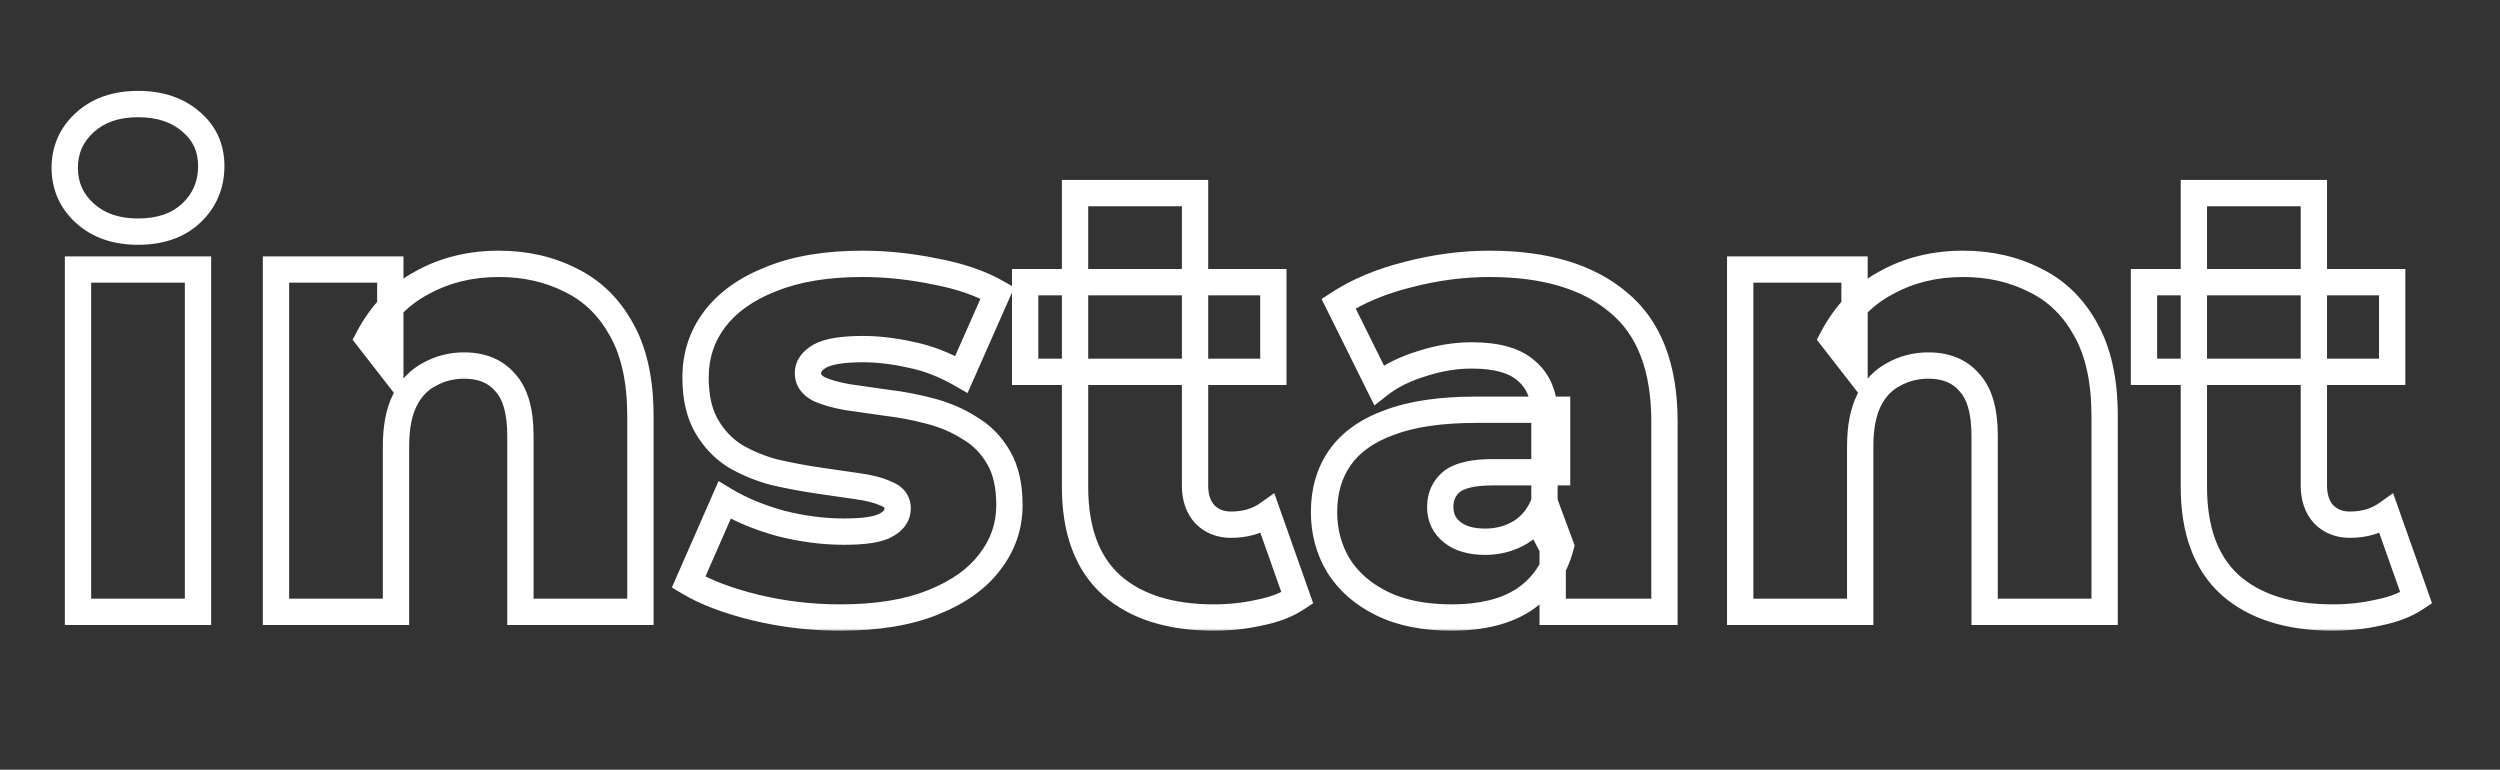
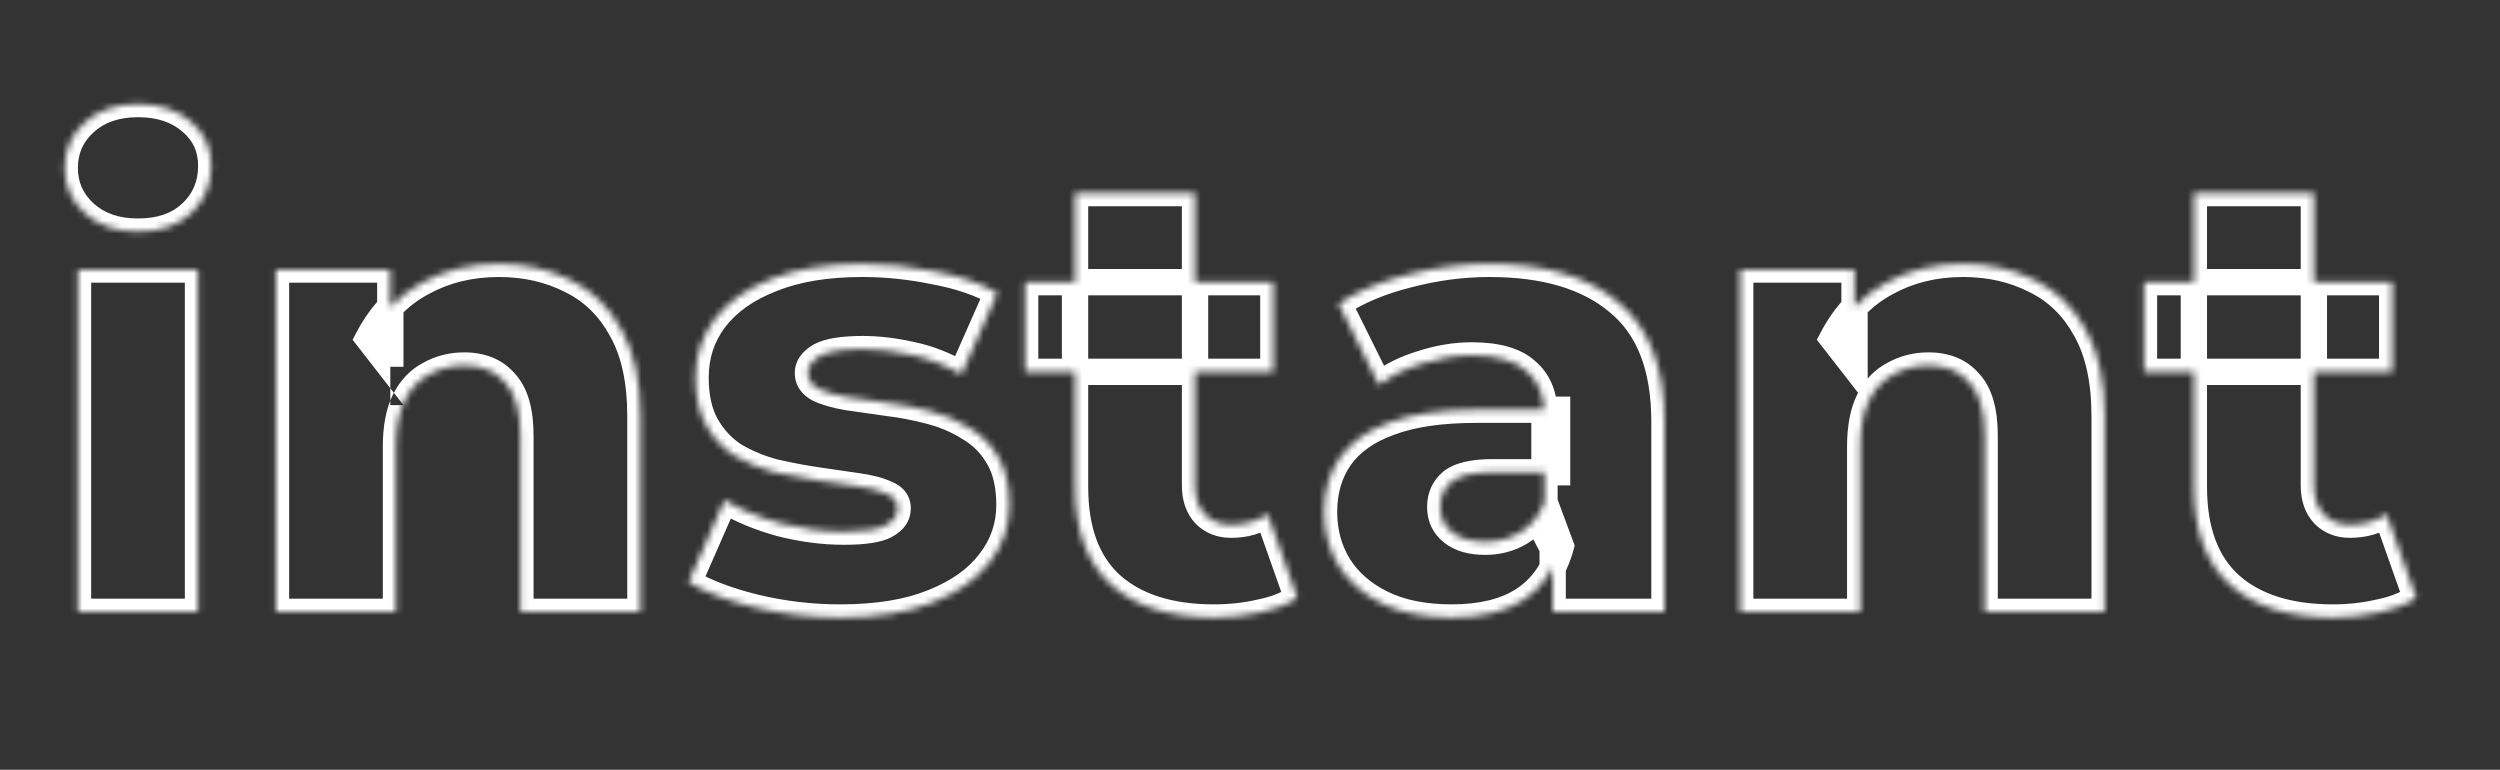
<svg xmlns="http://www.w3.org/2000/svg" width="380" height="117" viewBox="0 0 380 117" fill="none">
  <rect x="0" y="0" width="380" height="117" fill="#333333" stroke="none" />
  <mask id="path-1-outside-1_35_3" maskUnits="userSpaceOnUse" x="7" y="13" width="363" height="83" fill="black">
-     <rect fill="white" x="7" y="13" width="363" height="83" />
    <path d="M11.856 93V40.968H30.096V93H11.856ZM20.976 35.208C17.648 35.208 14.96 34.28 12.912 32.424C10.864 30.568 9.84 28.264 9.84 25.512C9.84 22.76 10.864 20.456 12.912 18.6C14.96 16.744 17.648 15.816 20.976 15.816C24.304 15.816 26.992 16.712 29.04 18.504C31.088 20.232 32.112 22.472 32.112 25.224C32.112 28.104 31.088 30.504 29.04 32.424C27.056 34.28 24.368 35.208 20.976 35.208ZM75.838 40.104C79.87 40.104 83.518 40.936 86.782 42.6C90.046 44.2 92.606 46.696 94.462 50.088C96.382 53.48 97.342 57.864 97.342 63.24V93H79.102V66.216C79.102 62.504 78.334 59.816 76.798 58.152C75.326 56.424 73.246 55.56 70.558 55.56C68.638 55.56 66.878 56.008 65.278 56.904C63.678 57.736 62.43 59.048 61.534 60.84C60.638 62.632 60.19 64.968 60.19 67.848V93H41.95V40.968H59.326V55.752L55.966 51.432C57.95 47.656 60.67 44.84 64.126 42.984C67.582 41.064 71.486 40.104 75.838 40.104ZM127.706 93.864C123.29 93.864 118.97 93.352 114.746 92.328C110.586 91.304 107.226 90.024 104.666 88.488L110.138 76.008C112.57 77.48 115.418 78.664 118.682 79.56C121.946 80.392 125.146 80.808 128.281 80.808C131.354 80.808 133.466 80.488 134.618 79.848C135.834 79.208 136.442 78.344 136.442 77.256C136.442 76.232 135.866 75.496 134.714 75.048C133.626 74.536 132.154 74.152 130.298 73.896C128.506 73.64 126.522 73.352 124.346 73.032C122.17 72.712 119.962 72.296 117.722 71.784C115.546 71.208 113.53 70.376 111.674 69.288C109.882 68.136 108.442 66.6 107.354 64.68C106.266 62.76 105.722 60.328 105.722 57.384C105.722 54.056 106.682 51.112 108.602 48.552C110.586 45.928 113.466 43.88 117.242 42.408C121.018 40.872 125.626 40.104 131.066 40.104C134.714 40.104 138.394 40.488 142.106 41.256C145.882 41.96 149.05 43.048 151.61 44.52L146.138 56.904C143.578 55.432 141.018 54.44 138.458 53.928C135.898 53.352 133.466 53.064 131.161 53.064C128.09 53.064 125.914 53.416 124.634 54.12C123.418 54.824 122.81 55.688 122.81 56.712C122.81 57.736 123.354 58.536 124.442 59.112C125.53 59.624 126.97 60.04 128.762 60.36C130.618 60.616 132.634 60.904 134.81 61.224C136.986 61.48 139.162 61.896 141.338 62.472C143.578 63.048 145.594 63.912 147.386 65.064C149.242 66.152 150.714 67.656 151.802 69.576C152.89 71.432 153.434 73.832 153.434 76.776C153.434 79.976 152.442 82.856 150.458 85.416C148.538 87.976 145.658 90.024 141.818 91.56C138.042 93.096 133.338 93.864 127.706 93.864ZM184.526 93.864C177.87 93.864 172.686 92.232 168.974 88.968C165.262 85.64 163.406 80.648 163.406 73.992V29.352H181.646V73.8C181.646 75.656 182.158 77.128 183.182 78.216C184.206 79.24 185.518 79.752 187.118 79.752C189.294 79.752 191.15 79.208 192.686 78.12L197.198 90.888C195.662 91.912 193.774 92.648 191.534 93.096C189.294 93.608 186.958 93.864 184.526 93.864ZM155.822 56.52V42.888H193.55V56.52H155.822ZM236.007 93V83.304L234.759 80.904V63.048C234.759 60.168 233.863 57.96 232.071 56.424C230.343 54.824 227.559 54.024 223.719 54.024C221.223 54.024 218.695 54.44 216.135 55.272C213.575 56.04 211.399 57.128 209.607 58.536L203.463 46.152C206.407 44.232 209.927 42.76 214.023 41.736C218.183 40.648 222.311 40.104 226.407 40.104C234.855 40.104 241.383 42.056 245.991 45.96C250.663 49.8 252.999 55.848 252.999 64.104V93H236.007ZM220.647 93.864C216.487 93.864 212.967 93.16 210.087 91.752C207.207 90.344 204.999 88.424 203.463 85.992C201.991 83.56 201.255 80.84 201.255 77.832C201.255 74.632 202.055 71.88 203.655 69.576C205.319 67.208 207.847 65.416 211.239 64.2C214.631 62.92 219.015 62.28 224.391 62.28H236.679V71.784H226.887C223.943 71.784 221.863 72.264 220.647 73.224C219.495 74.184 218.919 75.464 218.919 77.064C218.919 78.664 219.527 79.944 220.743 80.904C221.959 81.864 223.623 82.344 225.735 82.344C227.719 82.344 229.511 81.864 231.111 80.904C232.775 79.88 233.991 78.344 234.759 76.296L237.255 83.016C236.295 86.6 234.407 89.32 231.591 91.176C228.839 92.968 225.191 93.864 220.647 93.864ZM298.4 40.104C302.432 40.104 306.08 40.936 309.344 42.6C312.608 44.2 315.168 46.696 317.024 50.088C318.944 53.48 319.904 57.864 319.904 63.24V93H301.664V66.216C301.664 62.504 300.896 59.816 299.36 58.152C297.888 56.424 295.808 55.56 293.12 55.56C291.2 55.56 289.44 56.008 287.84 56.904C286.24 57.736 284.992 59.048 284.096 60.84C283.2 62.632 282.752 64.968 282.752 67.848V93H264.512V40.968H281.888V55.752L278.528 51.432C280.512 47.656 283.232 44.84 286.688 42.984C290.144 41.064 294.048 40.104 298.4 40.104ZM354.588 93.864C347.932 93.864 342.748 92.232 339.036 88.968C335.324 85.64 333.468 80.648 333.468 73.992V29.352H351.708V73.8C351.708 75.656 352.22 77.128 353.244 78.216C354.268 79.24 355.58 79.752 357.18 79.752C359.356 79.752 361.212 79.208 362.748 78.12L367.26 90.888C365.724 91.912 363.836 92.648 361.596 93.096C359.356 93.608 357.02 93.864 354.588 93.864ZM325.884 56.52V42.888H363.612V56.52H325.884Z" />
  </mask>
-   <path d="M11.856 93H9.856V95H11.856V93ZM11.856 40.968V38.968H9.856V40.968H11.856ZM30.096 40.968H32.096V38.968H30.096V40.968ZM30.096 93V95H32.096V93H30.096ZM12.912 32.424L14.255 30.942L14.255 30.942L12.912 32.424ZM12.912 18.6L14.255 20.082L14.255 20.082L12.912 18.6ZM29.04 18.504L27.723 20.009L27.736 20.021L27.75 20.033L29.04 18.504ZM29.04 32.424L30.406 33.885L30.408 33.883L29.04 32.424ZM13.856 93V40.968H9.856V93H13.856ZM11.856 42.968H30.096V38.968H11.856V42.968ZM28.096 40.968V93H32.096V40.968H28.096ZM30.096 91H11.856V95H30.096V91ZM20.976 33.208C18.038 33.208 15.863 32.399 14.255 30.942L11.569 33.906C14.057 36.161 17.258 37.208 20.976 37.208V33.208ZM14.255 30.942C12.623 29.463 11.84 27.697 11.84 25.512H7.84C7.84 28.831 9.105 31.673 11.569 33.906L14.255 30.942ZM11.84 25.512C11.84 23.327 12.623 21.561 14.255 20.082L11.569 17.118C9.105 19.351 7.84 22.193 7.84 25.512H11.84ZM14.255 20.082C15.863 18.625 18.038 17.816 20.976 17.816V13.816C17.258 13.816 14.057 14.863 11.569 17.118L14.255 20.082ZM20.976 17.816C23.932 17.816 26.116 18.603 27.723 20.009L30.357 16.999C27.868 14.821 24.676 13.816 20.976 13.816V17.816ZM27.75 20.033C29.334 21.369 30.112 23.043 30.112 25.224H34.112C34.112 21.901 32.842 19.095 30.33 16.975L27.75 20.033ZM30.112 25.224C30.112 27.567 29.305 29.434 27.672 30.965L30.408 33.883C32.871 31.574 34.112 28.641 34.112 25.224H30.112ZM27.674 30.963C26.146 32.392 23.992 33.208 20.976 33.208V37.208C24.744 37.208 27.966 36.168 30.406 33.885L27.674 30.963ZM86.782 42.6L85.873 44.382L85.887 44.389L85.901 44.396L86.782 42.6ZM94.462 50.088L92.707 51.048L92.714 51.061L92.721 51.073L94.462 50.088ZM97.342 93V95H99.342V93H97.342ZM79.102 93H77.102V95H79.102V93ZM76.798 58.152L75.275 59.449L75.301 59.479L75.328 59.509L76.798 58.152ZM65.278 56.904L66.201 58.678L66.228 58.664L66.255 58.649L65.278 56.904ZM60.19 93V95H62.19V93H60.19ZM41.95 93H39.95V95H41.95V93ZM41.95 40.968V38.968H39.95V40.968H41.95ZM59.326 40.968H61.326V38.968H59.326V40.968ZM59.326 55.752L57.747 56.98L61.326 61.581V55.752H59.326ZM55.966 51.432L54.195 50.502L53.596 51.643L54.387 52.66L55.966 51.432ZM64.126 42.984L65.072 44.746L65.085 44.739L65.097 44.732L64.126 42.984ZM75.838 42.104C79.586 42.104 82.918 42.875 85.873 44.382L87.69 40.818C84.117 38.997 80.153 38.104 75.838 38.104V42.104ZM85.901 44.396C88.77 45.802 91.036 47.994 92.707 51.048L96.216 49.128C94.175 45.398 91.321 42.598 87.662 40.804L85.901 44.396ZM92.721 51.073C94.419 54.072 95.342 58.084 95.342 63.24H99.342C99.342 57.644 98.345 52.888 96.202 49.103L92.721 51.073ZM95.342 63.24V93H99.342V63.24H95.342ZM97.342 91H79.102V95H97.342V91ZM81.102 93V66.216H77.102V93H81.102ZM81.102 66.216C81.102 62.304 80.305 59.003 78.267 56.795L75.328 59.509C76.362 60.629 77.102 62.704 77.102 66.216H81.102ZM78.32 56.855C76.397 54.598 73.713 53.56 70.558 53.56V57.56C72.779 57.56 74.254 58.25 75.275 59.449L78.32 56.855ZM70.558 53.56C68.312 53.56 66.213 54.088 64.3 55.159L66.255 58.649C67.542 57.928 68.963 57.56 70.558 57.56V53.56ZM64.355 55.13C62.339 56.178 60.808 57.82 59.745 59.946L63.323 61.734C64.052 60.276 65.016 59.294 66.201 58.678L64.355 55.13ZM59.745 59.946C58.663 62.11 58.19 64.784 58.19 67.848H62.19C62.19 65.152 62.613 63.154 63.323 61.734L59.745 59.946ZM58.19 67.848V93H62.19V67.848H58.19ZM60.19 91H41.95V95H60.19V91ZM43.95 93V40.968H39.95V93H43.95ZM41.95 42.968H59.326V38.968H41.95V42.968ZM57.326 40.968V55.752H61.326V40.968H57.326ZM60.904 54.524L57.544 50.204L54.387 52.66L57.747 56.98L60.904 54.524ZM57.736 52.362C59.552 48.907 61.998 46.397 65.072 44.746L63.179 41.222C59.341 43.283 56.348 46.405 54.195 50.502L57.736 52.362ZM65.097 44.732C68.227 42.994 71.791 42.104 75.838 42.104V38.104C71.181 38.104 66.937 39.134 63.154 41.236L65.097 44.732ZM114.746 92.328L114.267 94.27L114.274 94.272L114.746 92.328ZM104.666 88.488L102.834 87.685L102.127 89.297L103.637 90.203L104.666 88.488ZM110.138 76.008L111.173 74.297L109.222 73.116L108.306 75.205L110.138 76.008ZM118.682 79.56L118.152 81.489L118.17 81.493L118.187 81.498L118.682 79.56ZM134.618 79.848L133.686 78.078L133.666 78.089L133.646 78.1L134.618 79.848ZM134.714 75.048L133.862 76.858L133.924 76.887L133.989 76.912L134.714 75.048ZM130.298 73.896L130.015 75.876L130.024 75.877L130.298 73.896ZM124.346 73.032L124.055 75.011L124.055 75.011L124.346 73.032ZM117.722 71.784L117.21 73.717L117.243 73.726L117.276 73.734L117.722 71.784ZM111.674 69.288L110.592 70.97L110.627 70.993L110.662 71.013L111.674 69.288ZM107.354 64.68L109.094 63.694L109.094 63.694L107.354 64.68ZM108.602 48.552L107.006 47.346L107.002 47.352L108.602 48.552ZM117.242 42.408L117.968 44.271L117.982 44.266L117.995 44.261L117.242 42.408ZM142.106 41.256L141.7 43.215L141.72 43.218L141.739 43.222L142.106 41.256ZM151.61 44.52L153.439 45.328L154.166 43.683L152.606 42.786L151.61 44.52ZM146.138 56.904L145.141 58.638L147.068 59.746L147.967 57.712L146.138 56.904ZM138.458 53.928L138.018 55.879L138.042 55.885L138.065 55.889L138.458 53.928ZM124.634 54.12L123.67 52.368L123.65 52.378L123.631 52.389L124.634 54.12ZM124.442 59.112L123.506 60.88L123.547 60.902L123.59 60.922L124.442 59.112ZM128.762 60.36L128.41 62.329L128.449 62.336L128.488 62.341L128.762 60.36ZM134.81 61.224L134.519 63.203L134.547 63.207L134.576 63.21L134.81 61.224ZM141.338 62.472L140.826 64.405L140.833 64.407L140.839 64.409L141.338 62.472ZM147.386 65.064L146.304 66.746L146.339 66.769L146.374 66.789L147.386 65.064ZM151.802 69.576L150.061 70.562L150.069 70.575L150.076 70.587L151.802 69.576ZM150.458 85.416L148.877 84.191L148.867 84.203L148.858 84.216L150.458 85.416ZM141.818 91.56L141.075 89.703L141.064 89.707L141.818 91.56ZM127.706 91.864C123.446 91.864 119.284 91.37 115.217 90.384L114.274 94.272C118.655 95.334 123.133 95.864 127.706 95.864V91.864ZM115.224 90.386C111.181 89.391 108.027 88.172 105.694 86.773L103.637 90.203C106.424 91.876 109.99 93.217 114.267 94.27L115.224 90.386ZM106.497 89.291L111.969 76.811L108.306 75.205L102.834 87.685L106.497 89.291ZM109.102 77.719C111.718 79.303 114.743 80.553 118.152 81.489L119.211 77.631C116.092 76.775 113.421 75.657 111.173 74.297L109.102 77.719ZM118.187 81.498C121.601 82.368 124.967 82.808 128.281 82.808V78.808C125.324 78.808 122.29 78.416 119.176 77.622L118.187 81.498ZM128.281 82.808C129.878 82.808 131.281 82.725 132.469 82.545C133.633 82.369 134.715 82.082 135.589 81.596L133.646 78.1C133.368 78.254 132.818 78.447 131.87 78.591C130.946 78.731 129.757 78.808 128.281 78.808V82.808ZM135.549 81.618C137.218 80.739 138.442 79.292 138.442 77.256H134.442C134.442 77.396 134.449 77.677 133.686 78.078L135.549 81.618ZM138.442 77.256C138.442 76.343 138.175 75.457 137.585 74.703C137.015 73.975 136.244 73.497 135.438 73.184L133.989 76.912C134.335 77.047 134.428 77.161 134.434 77.169C134.437 77.171 134.436 77.171 134.435 77.168C134.433 77.166 134.433 77.164 134.433 77.164C134.433 77.165 134.435 77.171 134.437 77.185C134.439 77.199 134.442 77.222 134.442 77.256H138.442ZM135.565 73.238C134.222 72.606 132.529 72.185 130.571 71.915L130.024 75.877C131.778 76.119 133.029 76.466 133.862 76.858L135.565 73.238ZM130.58 71.916C128.792 71.661 126.81 71.373 124.636 71.053L124.055 75.011C126.233 75.331 128.219 75.619 130.015 75.876L130.58 71.916ZM124.636 71.053C122.515 70.741 120.358 70.335 118.167 69.834L117.276 73.734C119.565 74.257 121.824 74.683 124.055 75.011L124.636 71.053ZM118.233 69.851C116.224 69.319 114.377 68.555 112.685 67.563L110.662 71.013C112.682 72.197 114.867 73.097 117.21 73.717L118.233 69.851ZM112.755 67.606C111.246 66.635 110.028 65.342 109.094 63.694L105.613 65.666C106.855 67.858 108.517 69.637 110.592 70.97L112.755 67.606ZM109.094 63.694C108.224 62.159 107.722 60.094 107.722 57.384H103.722C103.722 60.562 104.307 63.361 105.613 65.666L109.094 63.694ZM107.722 57.384C107.722 54.47 108.552 51.951 110.202 49.752L107.002 47.352C104.811 50.273 103.722 53.642 103.722 57.384H107.722ZM110.197 49.758C111.911 47.491 114.457 45.64 117.968 44.271L116.515 40.545C112.474 42.12 109.26 44.365 107.006 47.346L110.197 49.758ZM117.995 44.261C121.466 42.849 125.802 42.104 131.066 42.104V38.104C125.449 38.104 120.569 38.895 116.488 40.555L117.995 44.261ZM131.066 42.104C134.572 42.104 138.116 42.473 141.7 43.215L142.511 39.297C138.671 38.503 134.855 38.104 131.066 38.104V42.104ZM141.739 43.222C145.356 43.897 148.297 44.922 150.613 46.254L152.606 42.786C149.802 41.174 146.407 40.023 142.472 39.29L141.739 43.222ZM149.78 43.712L144.308 56.096L147.967 57.712L153.439 45.328L149.78 43.712ZM147.134 55.17C144.411 53.604 141.648 52.526 138.85 51.967L138.065 55.889C140.387 56.353 142.744 57.26 145.141 58.638L147.134 55.17ZM138.897 51.977C136.212 51.373 133.632 51.064 131.161 51.064V55.064C133.299 55.064 135.583 55.331 138.018 55.879L138.897 51.977ZM131.161 51.064C128.047 51.064 125.425 51.402 123.67 52.368L125.597 55.872C126.402 55.43 128.132 55.064 131.161 55.064V51.064ZM123.631 52.389C122.057 53.301 120.81 54.719 120.81 56.712H124.81C124.81 56.657 124.778 56.347 125.636 55.851L123.631 52.389ZM120.81 56.712C120.81 58.641 121.922 60.041 123.506 60.88L125.377 57.344C125.045 57.168 124.917 57.022 124.871 56.955C124.838 56.907 124.81 56.848 124.81 56.712H120.81ZM123.59 60.922C124.896 61.536 126.524 61.992 128.41 62.329L129.113 58.391C127.415 58.088 126.163 57.712 125.293 57.302L123.59 60.922ZM128.488 62.341C130.337 62.596 132.347 62.883 134.519 63.203L135.1 59.245C132.92 58.925 130.898 58.636 129.035 58.379L128.488 62.341ZM134.576 63.21C136.655 63.455 138.739 63.853 140.826 64.405L141.849 60.539C139.584 59.939 137.316 59.505 135.043 59.238L134.576 63.21ZM140.839 64.409C142.89 64.936 144.706 65.719 146.304 66.746L148.467 63.382C146.481 62.105 144.265 61.16 141.836 60.535L140.839 64.409ZM146.374 66.789C147.918 67.695 149.142 68.94 150.061 70.562L153.542 68.59C152.285 66.372 150.565 64.609 148.397 63.339L146.374 66.789ZM150.076 70.587C150.93 72.044 151.434 74.062 151.434 76.776H155.434C155.434 73.602 154.849 70.82 153.527 68.565L150.076 70.587ZM151.434 76.776C151.434 79.527 150.593 81.977 148.877 84.191L152.038 86.641C154.29 83.735 155.434 80.425 155.434 76.776H151.434ZM148.858 84.216C147.213 86.408 144.672 88.264 141.075 89.703L142.56 93.417C146.643 91.784 149.862 89.544 152.058 86.616L148.858 84.216ZM141.064 89.707C137.6 91.117 133.171 91.864 127.706 91.864V95.864C133.504 95.864 138.483 95.075 142.571 93.413L141.064 89.707ZM168.974 88.968L167.638 90.457L167.646 90.464L167.653 90.47L168.974 88.968ZM163.406 29.352V27.352H161.406V29.352H163.406ZM181.646 29.352H183.646V27.352H181.646V29.352ZM183.182 78.216L181.725 79.587L181.746 79.609L181.767 79.63L183.182 78.216ZM192.686 78.12L194.571 77.454L193.689 74.958L191.529 76.488L192.686 78.12ZM197.198 90.888L198.307 92.552L199.602 91.689L199.083 90.222L197.198 90.888ZM191.534 93.096L191.141 91.135L191.114 91.14L191.088 91.146L191.534 93.096ZM155.822 56.52H153.822V58.52H155.822V56.52ZM155.822 42.888V40.888H153.822V42.888H155.822ZM193.55 42.888H195.55V40.888H193.55V42.888ZM193.55 56.52V58.52H195.55V56.52H193.55ZM184.526 91.864C178.185 91.864 173.531 90.312 170.294 87.466L167.653 90.47C171.84 94.152 177.554 95.864 184.526 95.864V91.864ZM170.309 87.479C167.149 84.646 165.406 80.28 165.406 73.992H161.406C161.406 81.016 163.374 86.634 167.638 90.457L170.309 87.479ZM165.406 73.992V29.352H161.406V73.992H165.406ZM163.406 31.352H181.646V27.352H163.406V31.352ZM179.646 29.352V73.8H183.646V29.352H179.646ZM179.646 73.8C179.646 76.036 180.272 78.043 181.725 79.587L184.638 76.845C184.043 76.213 183.646 75.276 183.646 73.8H179.646ZM181.767 79.63C183.207 81.07 185.048 81.752 187.118 81.752V77.752C185.987 77.752 185.204 77.41 184.596 76.802L181.767 79.63ZM187.118 81.752C189.641 81.752 191.917 81.115 193.842 79.752L191.529 76.488C190.382 77.301 188.946 77.752 187.118 77.752V81.752ZM190.8 78.786L195.312 91.554L199.083 90.222L194.571 77.454L190.8 78.786ZM196.088 89.224C194.814 90.073 193.184 90.726 191.141 91.135L191.926 95.057C194.363 94.57 196.509 93.751 198.307 92.552L196.088 89.224ZM191.088 91.146C189.002 91.623 186.816 91.864 184.526 91.864V95.864C187.099 95.864 189.585 95.593 191.979 95.046L191.088 91.146ZM157.822 56.52V42.888H153.822V56.52H157.822ZM155.822 44.888H193.55V40.888H155.822V44.888ZM191.55 42.888V56.52H195.55V42.888H191.55ZM193.55 54.52H155.822V58.52H193.55V54.52ZM236.007 93H234.007V95H236.007V93ZM236.007 83.304H238.007V82.815L237.781 82.381L236.007 83.304ZM234.759 80.904H232.759V81.393L232.985 81.827L234.759 80.904ZM232.071 56.424L230.712 57.892L230.74 57.918L230.769 57.943L232.071 56.424ZM216.135 55.272L216.71 57.188L216.732 57.181L216.753 57.174L216.135 55.272ZM209.607 58.536L207.815 59.425L208.909 61.628L210.843 60.109L209.607 58.536ZM203.463 46.152L202.37 44.477L200.881 45.448L201.671 47.041L203.463 46.152ZM214.023 41.736L214.508 43.676L214.519 43.674L214.529 43.671L214.023 41.736ZM245.991 45.96L244.698 47.486L244.71 47.496L244.721 47.505L245.991 45.96ZM252.999 93V95H254.999V93H252.999ZM210.087 91.752L210.965 89.955L210.087 91.752ZM203.463 85.992L201.752 87.028L201.762 87.044L201.772 87.06L203.463 85.992ZM203.655 69.576L202.019 68.426L202.012 68.435L203.655 69.576ZM211.239 64.2L211.914 66.083L211.93 66.077L211.945 66.071L211.239 64.2ZM236.679 62.28H238.679V60.28H236.679V62.28ZM236.679 71.784V73.784H238.679V71.784H236.679ZM220.647 73.224L219.408 71.654L219.387 71.671L219.367 71.688L220.647 73.224ZM220.743 80.904L219.504 82.474L219.504 82.474L220.743 80.904ZM231.111 80.904L232.14 82.619L232.15 82.613L232.159 82.607L231.111 80.904ZM234.759 76.296L236.634 75.6L234.768 70.576L232.886 75.594L234.759 76.296ZM237.255 83.016L239.187 83.534L239.352 82.918L239.13 82.32L237.255 83.016ZM231.591 91.176L232.682 92.852L232.692 92.846L231.591 91.176ZM238.007 93V83.304H234.007V93H238.007ZM237.781 82.381L236.533 79.981L232.985 81.827L234.233 84.227L237.781 82.381ZM236.759 80.904V63.048H232.759V80.904H236.759ZM236.759 63.048C236.759 59.725 235.704 56.904 233.373 54.906L230.769 57.943C232.022 59.016 232.759 60.611 232.759 63.048H236.759ZM233.43 54.956C231.159 52.854 227.763 52.024 223.719 52.024V56.024C227.355 56.024 229.527 56.794 230.712 57.892L233.43 54.956ZM223.719 52.024C220.997 52.024 218.261 52.478 215.517 53.37L216.753 57.174C219.129 56.402 221.449 56.024 223.719 56.024V52.024ZM215.56 53.356C212.801 54.184 210.391 55.376 208.371 56.963L210.843 60.109C212.407 58.88 214.349 57.896 216.71 57.188L215.56 53.356ZM211.399 57.647L205.255 45.263L201.671 47.041L207.815 59.425L211.399 57.647ZM204.556 47.827C207.28 46.05 210.586 44.657 214.508 43.676L213.538 39.796C209.268 40.863 205.534 42.414 202.37 44.477L204.556 47.827ZM214.529 43.671C218.532 42.624 222.49 42.104 226.407 42.104V38.104C222.132 38.104 217.834 38.672 213.517 39.801L214.529 43.671ZM226.407 42.104C234.569 42.104 240.572 43.99 244.698 47.486L247.284 44.434C242.194 40.121 235.141 38.104 226.407 38.104V42.104ZM244.721 47.505C248.778 50.839 250.999 56.215 250.999 64.104H254.999C254.999 55.481 252.548 48.761 247.261 44.415L244.721 47.505ZM250.999 64.104V93H254.999V64.104H250.999ZM252.999 91H236.007V95H252.999V91ZM220.647 91.864C216.704 91.864 213.503 91.196 210.965 89.955L209.209 93.549C212.431 95.124 216.27 95.864 220.647 95.864V91.864ZM210.965 89.955C208.379 88.691 206.47 87.007 205.154 84.924L201.772 87.06C203.528 89.841 206.035 91.997 209.209 93.549L210.965 89.955ZM205.174 84.956C203.902 82.855 203.255 80.497 203.255 77.832H199.255C199.255 81.183 200.08 84.265 201.752 87.028L205.174 84.956ZM203.255 77.832C203.255 74.98 203.962 72.64 205.298 70.717L202.012 68.435C200.148 71.12 199.255 74.284 199.255 77.832H203.255ZM205.291 70.726C206.666 68.77 208.814 67.194 211.914 66.083L210.564 62.317C206.88 63.638 203.972 65.646 202.019 68.426L205.291 70.726ZM211.945 66.071C215.03 64.907 219.151 64.28 224.391 64.28V60.28C218.879 60.28 214.232 60.933 210.533 62.329L211.945 66.071ZM224.391 64.28H236.679V60.28H224.391V64.28ZM234.679 62.28V71.784H238.679V62.28H234.679ZM236.679 69.784H226.887V73.784H236.679V69.784ZM226.887 69.784C223.843 69.784 221.177 70.257 219.408 71.654L221.886 74.794C222.549 74.271 224.043 73.784 226.887 73.784V69.784ZM219.367 71.688C217.725 73.056 216.919 74.916 216.919 77.064H220.919C220.919 76.012 221.265 75.312 221.927 74.76L219.367 71.688ZM216.919 77.064C216.919 79.253 217.789 81.12 219.504 82.474L221.982 79.334C221.265 78.768 220.919 78.075 220.919 77.064H216.919ZM219.504 82.474C221.182 83.799 223.335 84.344 225.735 84.344V80.344C223.911 80.344 222.736 79.93 221.982 79.334L219.504 82.474ZM225.735 84.344C228.058 84.344 230.209 83.777 232.14 82.619L230.082 79.189C228.813 79.951 227.38 80.344 225.735 80.344V84.344ZM232.159 82.607C234.247 81.323 235.727 79.41 236.632 76.998L232.886 75.594C232.255 77.278 231.303 78.437 230.063 79.201L232.159 82.607ZM232.884 76.992L235.38 83.712L239.13 82.32L236.634 75.6L232.884 76.992ZM235.323 82.499C234.476 85.661 232.855 87.947 230.49 89.506L232.692 92.846C235.959 90.693 238.114 87.539 239.187 83.534L235.323 82.499ZM230.5 89.5C228.175 91.014 224.947 91.864 220.647 91.864V95.864C225.435 95.864 229.503 94.922 232.682 92.852L230.5 89.5ZM309.344 42.6L308.436 44.382L308.45 44.389L308.464 44.396L309.344 42.6ZM317.024 50.088L315.27 51.048L315.277 51.061L315.284 51.073L317.024 50.088ZM319.904 93V95H321.904V93H319.904ZM301.664 93H299.664V95H301.664V93ZM299.36 58.152L297.838 59.449L297.864 59.479L297.891 59.509L299.36 58.152ZM287.84 56.904L288.763 58.678L288.79 58.664L288.817 58.649L287.84 56.904ZM282.752 93V95H284.752V93H282.752ZM264.512 93H262.512V95H264.512V93ZM264.512 40.968V38.968H262.512V40.968H264.512ZM281.888 40.968H283.888V38.968H281.888V40.968ZM281.888 55.752L280.31 56.98L283.888 61.581V55.752H281.888ZM278.528 51.432L276.758 50.502L276.158 51.643L276.95 52.66L278.528 51.432ZM286.688 42.984L287.635 44.746L287.647 44.739L287.66 44.732L286.688 42.984ZM298.4 42.104C302.149 42.104 305.481 42.875 308.436 44.382L310.253 40.818C306.68 38.997 302.716 38.104 298.4 38.104V42.104ZM308.464 44.396C311.333 45.802 313.599 47.994 315.27 51.048L318.779 49.128C316.738 45.398 313.883 42.598 310.225 40.804L308.464 44.396ZM315.284 51.073C316.981 54.072 317.904 58.084 317.904 63.24H321.904C321.904 57.644 320.907 52.888 318.765 49.103L315.284 51.073ZM317.904 63.24V93H321.904V63.24H317.904ZM319.904 91H301.664V95H319.904V91ZM303.664 93V66.216H299.664V93H303.664ZM303.664 66.216C303.664 62.304 302.868 59.003 300.83 56.795L297.891 59.509C298.925 60.629 299.664 62.704 299.664 66.216H303.664ZM300.883 56.855C298.96 54.598 296.275 53.56 293.12 53.56V57.56C295.341 57.56 296.817 58.25 297.838 59.449L300.883 56.855ZM293.12 53.56C290.875 53.56 288.776 54.088 286.863 55.159L288.817 58.649C290.105 57.928 291.526 57.56 293.12 57.56V53.56ZM286.918 55.13C284.902 56.178 283.37 57.82 282.307 59.946L285.885 61.734C286.614 60.276 287.579 59.294 288.763 58.678L286.918 55.13ZM282.307 59.946C281.225 62.11 280.752 64.784 280.752 67.848H284.752C284.752 65.152 285.175 63.154 285.885 61.734L282.307 59.946ZM280.752 67.848V93H284.752V67.848H280.752ZM282.752 91H264.512V95H282.752V91ZM266.512 93V40.968H262.512V93H266.512ZM264.512 42.968H281.888V38.968H264.512V42.968ZM279.888 40.968V55.752H283.888V40.968H279.888ZM283.467 54.524L280.107 50.204L276.95 52.66L280.31 56.98L283.467 54.524ZM280.299 52.362C282.114 48.907 284.561 46.397 287.635 44.746L285.742 41.222C281.904 43.283 278.91 46.405 276.758 50.502L280.299 52.362ZM287.66 44.732C290.789 42.994 294.353 42.104 298.4 42.104V38.104C293.743 38.104 289.499 39.134 285.717 41.236L287.66 44.732ZM339.036 88.968L337.701 90.457L337.708 90.464L337.715 90.47L339.036 88.968ZM333.468 29.352V27.352H331.468V29.352H333.468ZM351.708 29.352H353.708V27.352H351.708V29.352ZM353.244 78.216L351.788 79.587L351.808 79.609L351.83 79.63L353.244 78.216ZM362.748 78.12L364.634 77.454L363.752 74.958L361.592 76.488L362.748 78.12ZM367.26 90.888L368.369 92.552L369.664 91.689L369.146 90.222L367.26 90.888ZM361.596 93.096L361.204 91.135L361.177 91.14L361.15 91.146L361.596 93.096ZM325.884 56.52H323.884V58.52H325.884V56.52ZM325.884 42.888V40.888H323.884V42.888H325.884ZM363.612 42.888H365.612V40.888H363.612V42.888ZM363.612 56.52V58.52H365.612V56.52H363.612ZM354.588 91.864C348.248 91.864 343.593 90.312 340.357 87.466L337.715 90.47C341.903 94.152 347.616 95.864 354.588 95.864V91.864ZM340.371 87.479C337.211 84.646 335.468 80.28 335.468 73.992H331.468C331.468 81.016 333.437 86.634 337.701 90.457L340.371 87.479ZM335.468 73.992V29.352H331.468V73.992H335.468ZM333.468 31.352H351.708V27.352H333.468V31.352ZM349.708 29.352V73.8H353.708V29.352H349.708ZM349.708 73.8C349.708 76.036 350.335 78.043 351.788 79.587L354.7 76.845C354.105 76.213 353.708 75.276 353.708 73.8H349.708ZM351.83 79.63C353.27 81.07 355.111 81.752 357.18 81.752V77.752C356.049 77.752 355.266 77.41 354.658 76.802L351.83 79.63ZM357.18 81.752C359.703 81.752 361.979 81.115 363.904 79.752L361.592 76.488C360.445 77.301 359.009 77.752 357.18 77.752V81.752ZM360.862 78.786L365.374 91.554L369.146 90.222L364.634 77.454L360.862 78.786ZM366.151 89.224C364.877 90.073 363.247 90.726 361.204 91.135L361.988 95.057C364.425 94.57 366.571 93.751 368.369 92.552L366.151 89.224ZM361.15 91.146C359.065 91.623 356.879 91.864 354.588 91.864V95.864C357.161 95.864 359.647 95.593 362.042 95.046L361.15 91.146ZM327.884 56.52V42.888H323.884V56.52H327.884ZM325.884 44.888H363.612V40.888H325.884V44.888ZM361.612 42.888V56.52H365.612V42.888H361.612ZM363.612 54.52H325.884V58.52H363.612V54.52Z" fill="white" mask="url(#path-1-outside-1_35_3)" />
+   <path d="M11.856 93H9.856V95H11.856V93ZM11.856 40.968V38.968H9.856V40.968H11.856ZM30.096 40.968H32.096V38.968H30.096V40.968ZM30.096 93V95H32.096V93H30.096ZM12.912 32.424L14.255 30.942L14.255 30.942L12.912 32.424ZM12.912 18.6L14.255 20.082L14.255 20.082L12.912 18.6ZM29.04 18.504L27.723 20.009L27.736 20.021L27.75 20.033L29.04 18.504ZM29.04 32.424L30.406 33.885L30.408 33.883L29.04 32.424ZM13.856 93V40.968H9.856V93H13.856ZM11.856 42.968H30.096V38.968H11.856V42.968ZM28.096 40.968V93H32.096V40.968H28.096ZM30.096 91H11.856V95H30.096V91ZM20.976 33.208C18.038 33.208 15.863 32.399 14.255 30.942L11.569 33.906C14.057 36.161 17.258 37.208 20.976 37.208V33.208ZM14.255 30.942C12.623 29.463 11.84 27.697 11.84 25.512H7.84C7.84 28.831 9.105 31.673 11.569 33.906L14.255 30.942ZM11.84 25.512C11.84 23.327 12.623 21.561 14.255 20.082L11.569 17.118C9.105 19.351 7.84 22.193 7.84 25.512H11.84ZM14.255 20.082C15.863 18.625 18.038 17.816 20.976 17.816V13.816C17.258 13.816 14.057 14.863 11.569 17.118L14.255 20.082ZM20.976 17.816C23.932 17.816 26.116 18.603 27.723 20.009L30.357 16.999C27.868 14.821 24.676 13.816 20.976 13.816V17.816ZM27.75 20.033C29.334 21.369 30.112 23.043 30.112 25.224H34.112C34.112 21.901 32.842 19.095 30.33 16.975L27.75 20.033ZM30.112 25.224C30.112 27.567 29.305 29.434 27.672 30.965L30.408 33.883C32.871 31.574 34.112 28.641 34.112 25.224H30.112ZM27.674 30.963C26.146 32.392 23.992 33.208 20.976 33.208V37.208C24.744 37.208 27.966 36.168 30.406 33.885L27.674 30.963ZM86.782 42.6L85.873 44.382L85.887 44.389L85.901 44.396L86.782 42.6ZM94.462 50.088L92.707 51.048L92.714 51.061L92.721 51.073L94.462 50.088ZM97.342 93V95H99.342V93H97.342ZM79.102 93H77.102V95H79.102V93ZM76.798 58.152L75.275 59.449L75.301 59.479L75.328 59.509L76.798 58.152ZM65.278 56.904L66.201 58.678L66.228 58.664L66.255 58.649L65.278 56.904ZM60.19 93V95H62.19V93H60.19ZM41.95 93H39.95V95H41.95V93ZM41.95 40.968V38.968H39.95V40.968H41.95ZM59.326 40.968H61.326V38.968H59.326V40.968ZM59.326 55.752L57.747 56.98L61.326 61.581H59.326ZM55.966 51.432L54.195 50.502L53.596 51.643L54.387 52.66L55.966 51.432ZM64.126 42.984L65.072 44.746L65.085 44.739L65.097 44.732L64.126 42.984ZM75.838 42.104C79.586 42.104 82.918 42.875 85.873 44.382L87.69 40.818C84.117 38.997 80.153 38.104 75.838 38.104V42.104ZM85.901 44.396C88.77 45.802 91.036 47.994 92.707 51.048L96.216 49.128C94.175 45.398 91.321 42.598 87.662 40.804L85.901 44.396ZM92.721 51.073C94.419 54.072 95.342 58.084 95.342 63.24H99.342C99.342 57.644 98.345 52.888 96.202 49.103L92.721 51.073ZM95.342 63.24V93H99.342V63.24H95.342ZM97.342 91H79.102V95H97.342V91ZM81.102 93V66.216H77.102V93H81.102ZM81.102 66.216C81.102 62.304 80.305 59.003 78.267 56.795L75.328 59.509C76.362 60.629 77.102 62.704 77.102 66.216H81.102ZM78.32 56.855C76.397 54.598 73.713 53.56 70.558 53.56V57.56C72.779 57.56 74.254 58.25 75.275 59.449L78.32 56.855ZM70.558 53.56C68.312 53.56 66.213 54.088 64.3 55.159L66.255 58.649C67.542 57.928 68.963 57.56 70.558 57.56V53.56ZM64.355 55.13C62.339 56.178 60.808 57.82 59.745 59.946L63.323 61.734C64.052 60.276 65.016 59.294 66.201 58.678L64.355 55.13ZM59.745 59.946C58.663 62.11 58.19 64.784 58.19 67.848H62.19C62.19 65.152 62.613 63.154 63.323 61.734L59.745 59.946ZM58.19 67.848V93H62.19V67.848H58.19ZM60.19 91H41.95V95H60.19V91ZM43.95 93V40.968H39.95V93H43.95ZM41.95 42.968H59.326V38.968H41.95V42.968ZM57.326 40.968V55.752H61.326V40.968H57.326ZM60.904 54.524L57.544 50.204L54.387 52.66L57.747 56.98L60.904 54.524ZM57.736 52.362C59.552 48.907 61.998 46.397 65.072 44.746L63.179 41.222C59.341 43.283 56.348 46.405 54.195 50.502L57.736 52.362ZM65.097 44.732C68.227 42.994 71.791 42.104 75.838 42.104V38.104C71.181 38.104 66.937 39.134 63.154 41.236L65.097 44.732ZM114.746 92.328L114.267 94.27L114.274 94.272L114.746 92.328ZM104.666 88.488L102.834 87.685L102.127 89.297L103.637 90.203L104.666 88.488ZM110.138 76.008L111.173 74.297L109.222 73.116L108.306 75.205L110.138 76.008ZM118.682 79.56L118.152 81.489L118.17 81.493L118.187 81.498L118.682 79.56ZM134.618 79.848L133.686 78.078L133.666 78.089L133.646 78.1L134.618 79.848ZM134.714 75.048L133.862 76.858L133.924 76.887L133.989 76.912L134.714 75.048ZM130.298 73.896L130.015 75.876L130.024 75.877L130.298 73.896ZM124.346 73.032L124.055 75.011L124.055 75.011L124.346 73.032ZM117.722 71.784L117.21 73.717L117.243 73.726L117.276 73.734L117.722 71.784ZM111.674 69.288L110.592 70.97L110.627 70.993L110.662 71.013L111.674 69.288ZM107.354 64.68L109.094 63.694L109.094 63.694L107.354 64.68ZM108.602 48.552L107.006 47.346L107.002 47.352L108.602 48.552ZM117.242 42.408L117.968 44.271L117.982 44.266L117.995 44.261L117.242 42.408ZM142.106 41.256L141.7 43.215L141.72 43.218L141.739 43.222L142.106 41.256ZM151.61 44.52L153.439 45.328L154.166 43.683L152.606 42.786L151.61 44.52ZM146.138 56.904L145.141 58.638L147.068 59.746L147.967 57.712L146.138 56.904ZM138.458 53.928L138.018 55.879L138.042 55.885L138.065 55.889L138.458 53.928ZM124.634 54.12L123.67 52.368L123.65 52.378L123.631 52.389L124.634 54.12ZM124.442 59.112L123.506 60.88L123.547 60.902L123.59 60.922L124.442 59.112ZM128.762 60.36L128.41 62.329L128.449 62.336L128.488 62.341L128.762 60.36ZM134.81 61.224L134.519 63.203L134.547 63.207L134.576 63.21L134.81 61.224ZM141.338 62.472L140.826 64.405L140.833 64.407L140.839 64.409L141.338 62.472ZM147.386 65.064L146.304 66.746L146.339 66.769L146.374 66.789L147.386 65.064ZM151.802 69.576L150.061 70.562L150.069 70.575L150.076 70.587L151.802 69.576ZM150.458 85.416L148.877 84.191L148.867 84.203L148.858 84.216L150.458 85.416ZM141.818 91.56L141.075 89.703L141.064 89.707L141.818 91.56ZM127.706 91.864C123.446 91.864 119.284 91.37 115.217 90.384L114.274 94.272C118.655 95.334 123.133 95.864 127.706 95.864V91.864ZM115.224 90.386C111.181 89.391 108.027 88.172 105.694 86.773L103.637 90.203C106.424 91.876 109.99 93.217 114.267 94.27L115.224 90.386ZM106.497 89.291L111.969 76.811L108.306 75.205L102.834 87.685L106.497 89.291ZM109.102 77.719C111.718 79.303 114.743 80.553 118.152 81.489L119.211 77.631C116.092 76.775 113.421 75.657 111.173 74.297L109.102 77.719ZM118.187 81.498C121.601 82.368 124.967 82.808 128.281 82.808V78.808C125.324 78.808 122.29 78.416 119.176 77.622L118.187 81.498ZM128.281 82.808C129.878 82.808 131.281 82.725 132.469 82.545C133.633 82.369 134.715 82.082 135.589 81.596L133.646 78.1C133.368 78.254 132.818 78.447 131.87 78.591C130.946 78.731 129.757 78.808 128.281 78.808V82.808ZM135.549 81.618C137.218 80.739 138.442 79.292 138.442 77.256H134.442C134.442 77.396 134.449 77.677 133.686 78.078L135.549 81.618ZM138.442 77.256C138.442 76.343 138.175 75.457 137.585 74.703C137.015 73.975 136.244 73.497 135.438 73.184L133.989 76.912C134.335 77.047 134.428 77.161 134.434 77.169C134.437 77.171 134.436 77.171 134.435 77.168C134.433 77.166 134.433 77.164 134.433 77.164C134.433 77.165 134.435 77.171 134.437 77.185C134.439 77.199 134.442 77.222 134.442 77.256H138.442ZM135.565 73.238C134.222 72.606 132.529 72.185 130.571 71.915L130.024 75.877C131.778 76.119 133.029 76.466 133.862 76.858L135.565 73.238ZM130.58 71.916C128.792 71.661 126.81 71.373 124.636 71.053L124.055 75.011C126.233 75.331 128.219 75.619 130.015 75.876L130.58 71.916ZM124.636 71.053C122.515 70.741 120.358 70.335 118.167 69.834L117.276 73.734C119.565 74.257 121.824 74.683 124.055 75.011L124.636 71.053ZM118.233 69.851C116.224 69.319 114.377 68.555 112.685 67.563L110.662 71.013C112.682 72.197 114.867 73.097 117.21 73.717L118.233 69.851ZM112.755 67.606C111.246 66.635 110.028 65.342 109.094 63.694L105.613 65.666C106.855 67.858 108.517 69.637 110.592 70.97L112.755 67.606ZM109.094 63.694C108.224 62.159 107.722 60.094 107.722 57.384H103.722C103.722 60.562 104.307 63.361 105.613 65.666L109.094 63.694ZM107.722 57.384C107.722 54.47 108.552 51.951 110.202 49.752L107.002 47.352C104.811 50.273 103.722 53.642 103.722 57.384H107.722ZM110.197 49.758C111.911 47.491 114.457 45.64 117.968 44.271L116.515 40.545C112.474 42.12 109.26 44.365 107.006 47.346L110.197 49.758ZM117.995 44.261C121.466 42.849 125.802 42.104 131.066 42.104V38.104C125.449 38.104 120.569 38.895 116.488 40.555L117.995 44.261ZM131.066 42.104C134.572 42.104 138.116 42.473 141.7 43.215L142.511 39.297C138.671 38.503 134.855 38.104 131.066 38.104V42.104ZM141.739 43.222C145.356 43.897 148.297 44.922 150.613 46.254L152.606 42.786C149.802 41.174 146.407 40.023 142.472 39.29L141.739 43.222ZM149.78 43.712L144.308 56.096L147.967 57.712L153.439 45.328L149.78 43.712ZM147.134 55.17C144.411 53.604 141.648 52.526 138.85 51.967L138.065 55.889C140.387 56.353 142.744 57.26 145.141 58.638L147.134 55.17ZM138.897 51.977C136.212 51.373 133.632 51.064 131.161 51.064V55.064C133.299 55.064 135.583 55.331 138.018 55.879L138.897 51.977ZM131.161 51.064C128.047 51.064 125.425 51.402 123.67 52.368L125.597 55.872C126.402 55.43 128.132 55.064 131.161 55.064V51.064ZM123.631 52.389C122.057 53.301 120.81 54.719 120.81 56.712H124.81C124.81 56.657 124.778 56.347 125.636 55.851L123.631 52.389ZM120.81 56.712C120.81 58.641 121.922 60.041 123.506 60.88L125.377 57.344C125.045 57.168 124.917 57.022 124.871 56.955C124.838 56.907 124.81 56.848 124.81 56.712H120.81ZM123.59 60.922C124.896 61.536 126.524 61.992 128.41 62.329L129.113 58.391C127.415 58.088 126.163 57.712 125.293 57.302L123.59 60.922ZM128.488 62.341C130.337 62.596 132.347 62.883 134.519 63.203L135.1 59.245C132.92 58.925 130.898 58.636 129.035 58.379L128.488 62.341ZM134.576 63.21C136.655 63.455 138.739 63.853 140.826 64.405L141.849 60.539C139.584 59.939 137.316 59.505 135.043 59.238L134.576 63.21ZM140.839 64.409C142.89 64.936 144.706 65.719 146.304 66.746L148.467 63.382C146.481 62.105 144.265 61.16 141.836 60.535L140.839 64.409ZM146.374 66.789C147.918 67.695 149.142 68.94 150.061 70.562L153.542 68.59C152.285 66.372 150.565 64.609 148.397 63.339L146.374 66.789ZM150.076 70.587C150.93 72.044 151.434 74.062 151.434 76.776H155.434C155.434 73.602 154.849 70.82 153.527 68.565L150.076 70.587ZM151.434 76.776C151.434 79.527 150.593 81.977 148.877 84.191L152.038 86.641C154.29 83.735 155.434 80.425 155.434 76.776H151.434ZM148.858 84.216C147.213 86.408 144.672 88.264 141.075 89.703L142.56 93.417C146.643 91.784 149.862 89.544 152.058 86.616L148.858 84.216ZM141.064 89.707C137.6 91.117 133.171 91.864 127.706 91.864V95.864C133.504 95.864 138.483 95.075 142.571 93.413L141.064 89.707ZM168.974 88.968L167.638 90.457L167.646 90.464L167.653 90.47L168.974 88.968ZM163.406 29.352V27.352H161.406V29.352H163.406ZM181.646 29.352H183.646V27.352H181.646V29.352ZM183.182 78.216L181.725 79.587L181.746 79.609L181.767 79.63L183.182 78.216ZM192.686 78.12L194.571 77.454L193.689 74.958L191.529 76.488L192.686 78.12ZM197.198 90.888L198.307 92.552L199.602 91.689L199.083 90.222L197.198 90.888ZM191.534 93.096L191.141 91.135L191.114 91.14L191.088 91.146L191.534 93.096ZM155.822 56.52H153.822V58.52H155.822V56.52ZM155.822 42.888V40.888H153.822V42.888H155.822ZM193.55 42.888H195.55V40.888H193.55V42.888ZM193.55 56.52V58.52H195.55V56.52H193.55ZM184.526 91.864C178.185 91.864 173.531 90.312 170.294 87.466L167.653 90.47C171.84 94.152 177.554 95.864 184.526 95.864V91.864ZM170.309 87.479C167.149 84.646 165.406 80.28 165.406 73.992H161.406C161.406 81.016 163.374 86.634 167.638 90.457L170.309 87.479ZM165.406 73.992V29.352H161.406V73.992H165.406ZM163.406 31.352H181.646V27.352H163.406V31.352ZM179.646 29.352V73.8H183.646V29.352H179.646ZM179.646 73.8C179.646 76.036 180.272 78.043 181.725 79.587L184.638 76.845C184.043 76.213 183.646 75.276 183.646 73.8H179.646ZM181.767 79.63C183.207 81.07 185.048 81.752 187.118 81.752V77.752C185.987 77.752 185.204 77.41 184.596 76.802L181.767 79.63ZM187.118 81.752C189.641 81.752 191.917 81.115 193.842 79.752L191.529 76.488C190.382 77.301 188.946 77.752 187.118 77.752V81.752ZM190.8 78.786L195.312 91.554L199.083 90.222L194.571 77.454L190.8 78.786ZM196.088 89.224C194.814 90.073 193.184 90.726 191.141 91.135L191.926 95.057C194.363 94.57 196.509 93.751 198.307 92.552L196.088 89.224ZM191.088 91.146C189.002 91.623 186.816 91.864 184.526 91.864V95.864C187.099 95.864 189.585 95.593 191.979 95.046L191.088 91.146ZM157.822 56.52V42.888H153.822V56.52H157.822ZM155.822 44.888H193.55V40.888H155.822V44.888ZM191.55 42.888V56.52H195.55V42.888H191.55ZM193.55 54.52H155.822V58.52H193.55V54.52ZM236.007 93H234.007V95H236.007V93ZM236.007 83.304H238.007V82.815L237.781 82.381L236.007 83.304ZM234.759 80.904H232.759V81.393L232.985 81.827L234.759 80.904ZM232.071 56.424L230.712 57.892L230.74 57.918L230.769 57.943L232.071 56.424ZM216.135 55.272L216.71 57.188L216.732 57.181L216.753 57.174L216.135 55.272ZM209.607 58.536L207.815 59.425L208.909 61.628L210.843 60.109L209.607 58.536ZM203.463 46.152L202.37 44.477L200.881 45.448L201.671 47.041L203.463 46.152ZM214.023 41.736L214.508 43.676L214.519 43.674L214.529 43.671L214.023 41.736ZM245.991 45.96L244.698 47.486L244.71 47.496L244.721 47.505L245.991 45.96ZM252.999 93V95H254.999V93H252.999ZM210.087 91.752L210.965 89.955L210.087 91.752ZM203.463 85.992L201.752 87.028L201.762 87.044L201.772 87.06L203.463 85.992ZM203.655 69.576L202.019 68.426L202.012 68.435L203.655 69.576ZM211.239 64.2L211.914 66.083L211.93 66.077L211.945 66.071L211.239 64.2ZM236.679 62.28H238.679V60.28H236.679V62.28ZM236.679 71.784V73.784H238.679V71.784H236.679ZM220.647 73.224L219.408 71.654L219.387 71.671L219.367 71.688L220.647 73.224ZM220.743 80.904L219.504 82.474L219.504 82.474L220.743 80.904ZM231.111 80.904L232.14 82.619L232.15 82.613L232.159 82.607L231.111 80.904ZM234.759 76.296L236.634 75.6L234.768 70.576L232.886 75.594L234.759 76.296ZM237.255 83.016L239.187 83.534L239.352 82.918L239.13 82.32L237.255 83.016ZM231.591 91.176L232.682 92.852L232.692 92.846L231.591 91.176ZM238.007 93V83.304H234.007V93H238.007ZM237.781 82.381L236.533 79.981L232.985 81.827L234.233 84.227L237.781 82.381ZM236.759 80.904V63.048H232.759V80.904H236.759ZM236.759 63.048C236.759 59.725 235.704 56.904 233.373 54.906L230.769 57.943C232.022 59.016 232.759 60.611 232.759 63.048H236.759ZM233.43 54.956C231.159 52.854 227.763 52.024 223.719 52.024V56.024C227.355 56.024 229.527 56.794 230.712 57.892L233.43 54.956ZM223.719 52.024C220.997 52.024 218.261 52.478 215.517 53.37L216.753 57.174C219.129 56.402 221.449 56.024 223.719 56.024V52.024ZM215.56 53.356C212.801 54.184 210.391 55.376 208.371 56.963L210.843 60.109C212.407 58.88 214.349 57.896 216.71 57.188L215.56 53.356ZM211.399 57.647L205.255 45.263L201.671 47.041L207.815 59.425L211.399 57.647ZM204.556 47.827C207.28 46.05 210.586 44.657 214.508 43.676L213.538 39.796C209.268 40.863 205.534 42.414 202.37 44.477L204.556 47.827ZM214.529 43.671C218.532 42.624 222.49 42.104 226.407 42.104V38.104C222.132 38.104 217.834 38.672 213.517 39.801L214.529 43.671ZM226.407 42.104C234.569 42.104 240.572 43.99 244.698 47.486L247.284 44.434C242.194 40.121 235.141 38.104 226.407 38.104V42.104ZM244.721 47.505C248.778 50.839 250.999 56.215 250.999 64.104H254.999C254.999 55.481 252.548 48.761 247.261 44.415L244.721 47.505ZM250.999 64.104V93H254.999V64.104H250.999ZM252.999 91H236.007V95H252.999V91ZM220.647 91.864C216.704 91.864 213.503 91.196 210.965 89.955L209.209 93.549C212.431 95.124 216.27 95.864 220.647 95.864V91.864ZM210.965 89.955C208.379 88.691 206.47 87.007 205.154 84.924L201.772 87.06C203.528 89.841 206.035 91.997 209.209 93.549L210.965 89.955ZM205.174 84.956C203.902 82.855 203.255 80.497 203.255 77.832H199.255C199.255 81.183 200.08 84.265 201.752 87.028L205.174 84.956ZM203.255 77.832C203.255 74.98 203.962 72.64 205.298 70.717L202.012 68.435C200.148 71.12 199.255 74.284 199.255 77.832H203.255ZM205.291 70.726C206.666 68.77 208.814 67.194 211.914 66.083L210.564 62.317C206.88 63.638 203.972 65.646 202.019 68.426L205.291 70.726ZM211.945 66.071C215.03 64.907 219.151 64.28 224.391 64.28V60.28C218.879 60.28 214.232 60.933 210.533 62.329L211.945 66.071ZM224.391 64.28H236.679V60.28H224.391V64.28ZM234.679 62.28V71.784H238.679V62.28H234.679ZM236.679 69.784H226.887V73.784H236.679V69.784ZM226.887 69.784C223.843 69.784 221.177 70.257 219.408 71.654L221.886 74.794C222.549 74.271 224.043 73.784 226.887 73.784V69.784ZM219.367 71.688C217.725 73.056 216.919 74.916 216.919 77.064H220.919C220.919 76.012 221.265 75.312 221.927 74.76L219.367 71.688ZM216.919 77.064C216.919 79.253 217.789 81.12 219.504 82.474L221.982 79.334C221.265 78.768 220.919 78.075 220.919 77.064H216.919ZM219.504 82.474C221.182 83.799 223.335 84.344 225.735 84.344V80.344C223.911 80.344 222.736 79.93 221.982 79.334L219.504 82.474ZM225.735 84.344C228.058 84.344 230.209 83.777 232.14 82.619L230.082 79.189C228.813 79.951 227.38 80.344 225.735 80.344V84.344ZM232.159 82.607C234.247 81.323 235.727 79.41 236.632 76.998L232.886 75.594C232.255 77.278 231.303 78.437 230.063 79.201L232.159 82.607ZM232.884 76.992L235.38 83.712L239.13 82.32L236.634 75.6L232.884 76.992ZM235.323 82.499C234.476 85.661 232.855 87.947 230.49 89.506L232.692 92.846C235.959 90.693 238.114 87.539 239.187 83.534L235.323 82.499ZM230.5 89.5C228.175 91.014 224.947 91.864 220.647 91.864V95.864C225.435 95.864 229.503 94.922 232.682 92.852L230.5 89.5ZM309.344 42.6L308.436 44.382L308.45 44.389L308.464 44.396L309.344 42.6ZM317.024 50.088L315.27 51.048L315.277 51.061L315.284 51.073L317.024 50.088ZM319.904 93V95H321.904V93H319.904ZM301.664 93H299.664V95H301.664V93ZM299.36 58.152L297.838 59.449L297.864 59.479L297.891 59.509L299.36 58.152ZM287.84 56.904L288.763 58.678L288.79 58.664L288.817 58.649L287.84 56.904ZM282.752 93V95H284.752V93H282.752ZM264.512 93H262.512V95H264.512V93ZM264.512 40.968V38.968H262.512V40.968H264.512ZM281.888 40.968H283.888V38.968H281.888V40.968ZM281.888 55.752L280.31 56.98L283.888 61.581V55.752H281.888ZM278.528 51.432L276.758 50.502L276.158 51.643L276.95 52.66L278.528 51.432ZM286.688 42.984L287.635 44.746L287.647 44.739L287.66 44.732L286.688 42.984ZM298.4 42.104C302.149 42.104 305.481 42.875 308.436 44.382L310.253 40.818C306.68 38.997 302.716 38.104 298.4 38.104V42.104ZM308.464 44.396C311.333 45.802 313.599 47.994 315.27 51.048L318.779 49.128C316.738 45.398 313.883 42.598 310.225 40.804L308.464 44.396ZM315.284 51.073C316.981 54.072 317.904 58.084 317.904 63.24H321.904C321.904 57.644 320.907 52.888 318.765 49.103L315.284 51.073ZM317.904 63.24V93H321.904V63.24H317.904ZM319.904 91H301.664V95H319.904V91ZM303.664 93V66.216H299.664V93H303.664ZM303.664 66.216C303.664 62.304 302.868 59.003 300.83 56.795L297.891 59.509C298.925 60.629 299.664 62.704 299.664 66.216H303.664ZM300.883 56.855C298.96 54.598 296.275 53.56 293.12 53.56V57.56C295.341 57.56 296.817 58.25 297.838 59.449L300.883 56.855ZM293.12 53.56C290.875 53.56 288.776 54.088 286.863 55.159L288.817 58.649C290.105 57.928 291.526 57.56 293.12 57.56V53.56ZM286.918 55.13C284.902 56.178 283.37 57.82 282.307 59.946L285.885 61.734C286.614 60.276 287.579 59.294 288.763 58.678L286.918 55.13ZM282.307 59.946C281.225 62.11 280.752 64.784 280.752 67.848H284.752C284.752 65.152 285.175 63.154 285.885 61.734L282.307 59.946ZM280.752 67.848V93H284.752V67.848H280.752ZM282.752 91H264.512V95H282.752V91ZM266.512 93V40.968H262.512V93H266.512ZM264.512 42.968H281.888V38.968H264.512V42.968ZM279.888 40.968V55.752H283.888V40.968H279.888ZM283.467 54.524L280.107 50.204L276.95 52.66L280.31 56.98L283.467 54.524ZM280.299 52.362C282.114 48.907 284.561 46.397 287.635 44.746L285.742 41.222C281.904 43.283 278.91 46.405 276.758 50.502L280.299 52.362ZM287.66 44.732C290.789 42.994 294.353 42.104 298.4 42.104V38.104C293.743 38.104 289.499 39.134 285.717 41.236L287.66 44.732ZM339.036 88.968L337.701 90.457L337.708 90.464L337.715 90.47L339.036 88.968ZM333.468 29.352V27.352H331.468V29.352H333.468ZM351.708 29.352H353.708V27.352H351.708V29.352ZM353.244 78.216L351.788 79.587L351.808 79.609L351.83 79.63L353.244 78.216ZM362.748 78.12L364.634 77.454L363.752 74.958L361.592 76.488L362.748 78.12ZM367.26 90.888L368.369 92.552L369.664 91.689L369.146 90.222L367.26 90.888ZM361.596 93.096L361.204 91.135L361.177 91.14L361.15 91.146L361.596 93.096ZM325.884 56.52H323.884V58.52H325.884V56.52ZM325.884 42.888V40.888H323.884V42.888H325.884ZM363.612 42.888H365.612V40.888H363.612V42.888ZM363.612 56.52V58.52H365.612V56.52H363.612ZM354.588 91.864C348.248 91.864 343.593 90.312 340.357 87.466L337.715 90.47C341.903 94.152 347.616 95.864 354.588 95.864V91.864ZM340.371 87.479C337.211 84.646 335.468 80.28 335.468 73.992H331.468C331.468 81.016 333.437 86.634 337.701 90.457L340.371 87.479ZM335.468 73.992V29.352H331.468V73.992H335.468ZM333.468 31.352H351.708V27.352H333.468V31.352ZM349.708 29.352V73.8H353.708V29.352H349.708ZM349.708 73.8C349.708 76.036 350.335 78.043 351.788 79.587L354.7 76.845C354.105 76.213 353.708 75.276 353.708 73.8H349.708ZM351.83 79.63C353.27 81.07 355.111 81.752 357.18 81.752V77.752C356.049 77.752 355.266 77.41 354.658 76.802L351.83 79.63ZM357.18 81.752C359.703 81.752 361.979 81.115 363.904 79.752L361.592 76.488C360.445 77.301 359.009 77.752 357.18 77.752V81.752ZM360.862 78.786L365.374 91.554L369.146 90.222L364.634 77.454L360.862 78.786ZM366.151 89.224C364.877 90.073 363.247 90.726 361.204 91.135L361.988 95.057C364.425 94.57 366.571 93.751 368.369 92.552L366.151 89.224ZM361.15 91.146C359.065 91.623 356.879 91.864 354.588 91.864V95.864C357.161 95.864 359.647 95.593 362.042 95.046L361.15 91.146ZM327.884 56.52V42.888H323.884V56.52H327.884ZM325.884 44.888H363.612V40.888H325.884V44.888ZM361.612 42.888V56.52H365.612V42.888H361.612ZM363.612 54.52H325.884V58.52H363.612V54.52Z" fill="white" mask="url(#path-1-outside-1_35_3)" />
</svg>